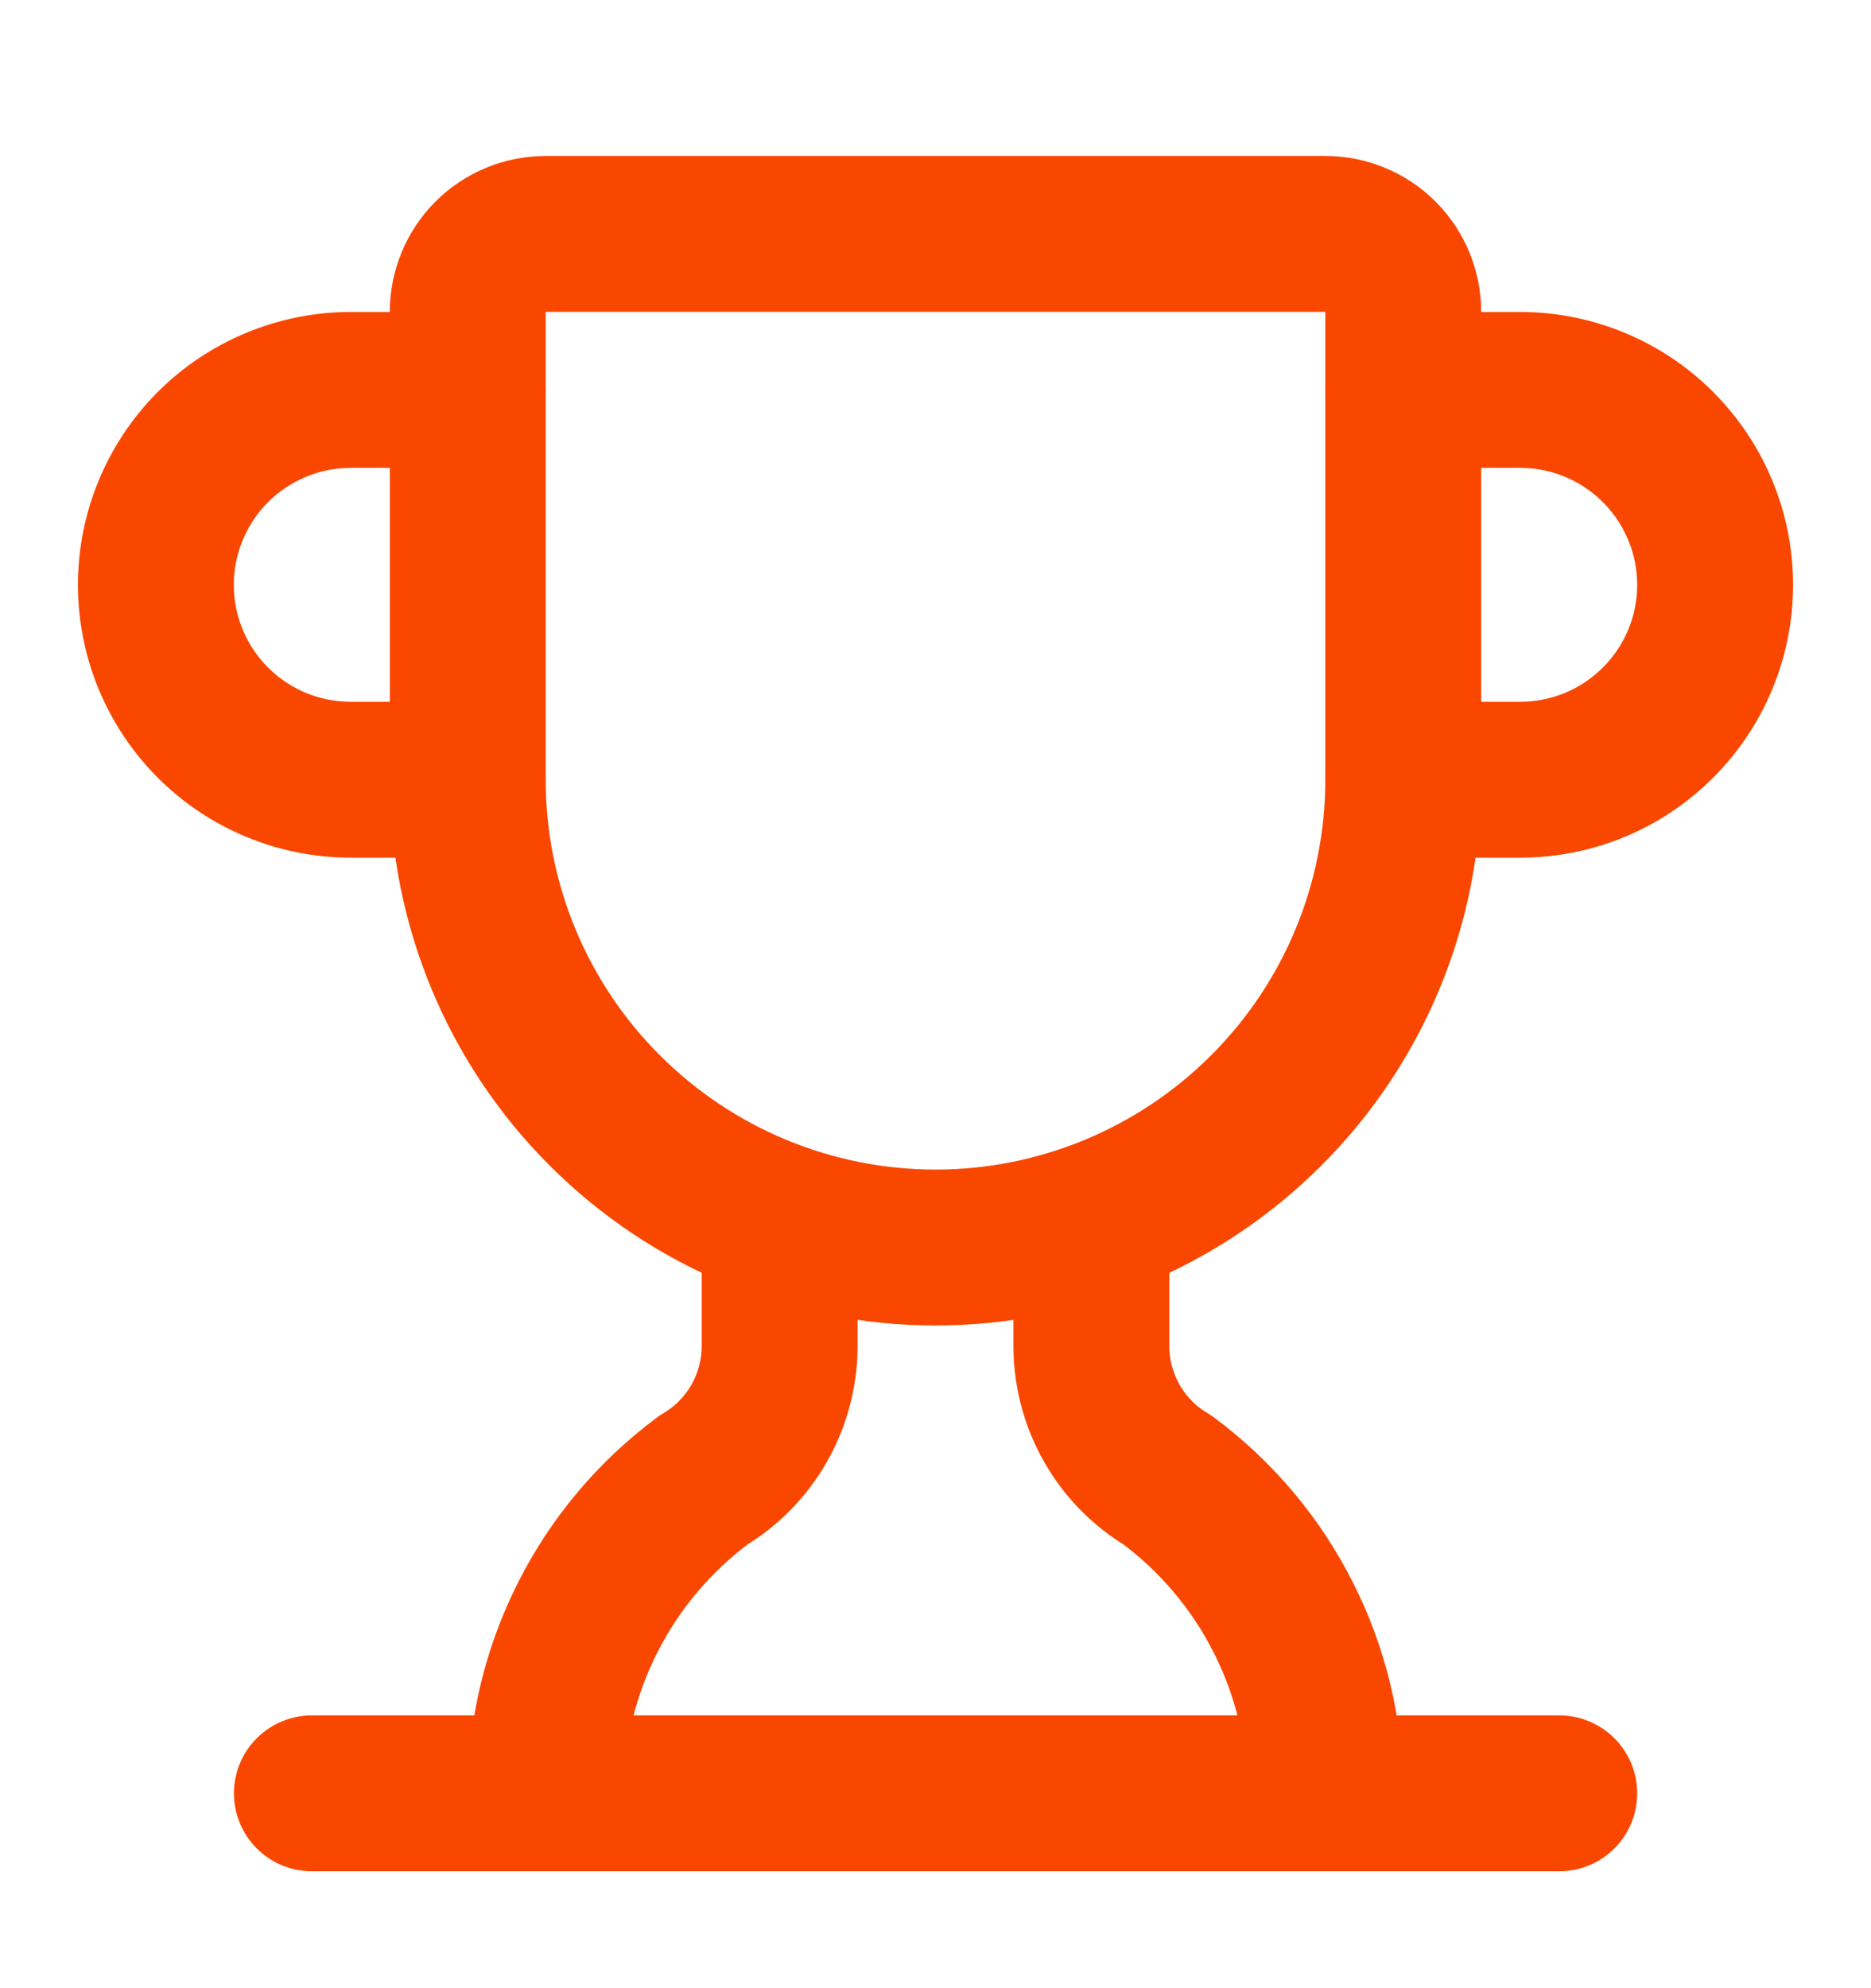
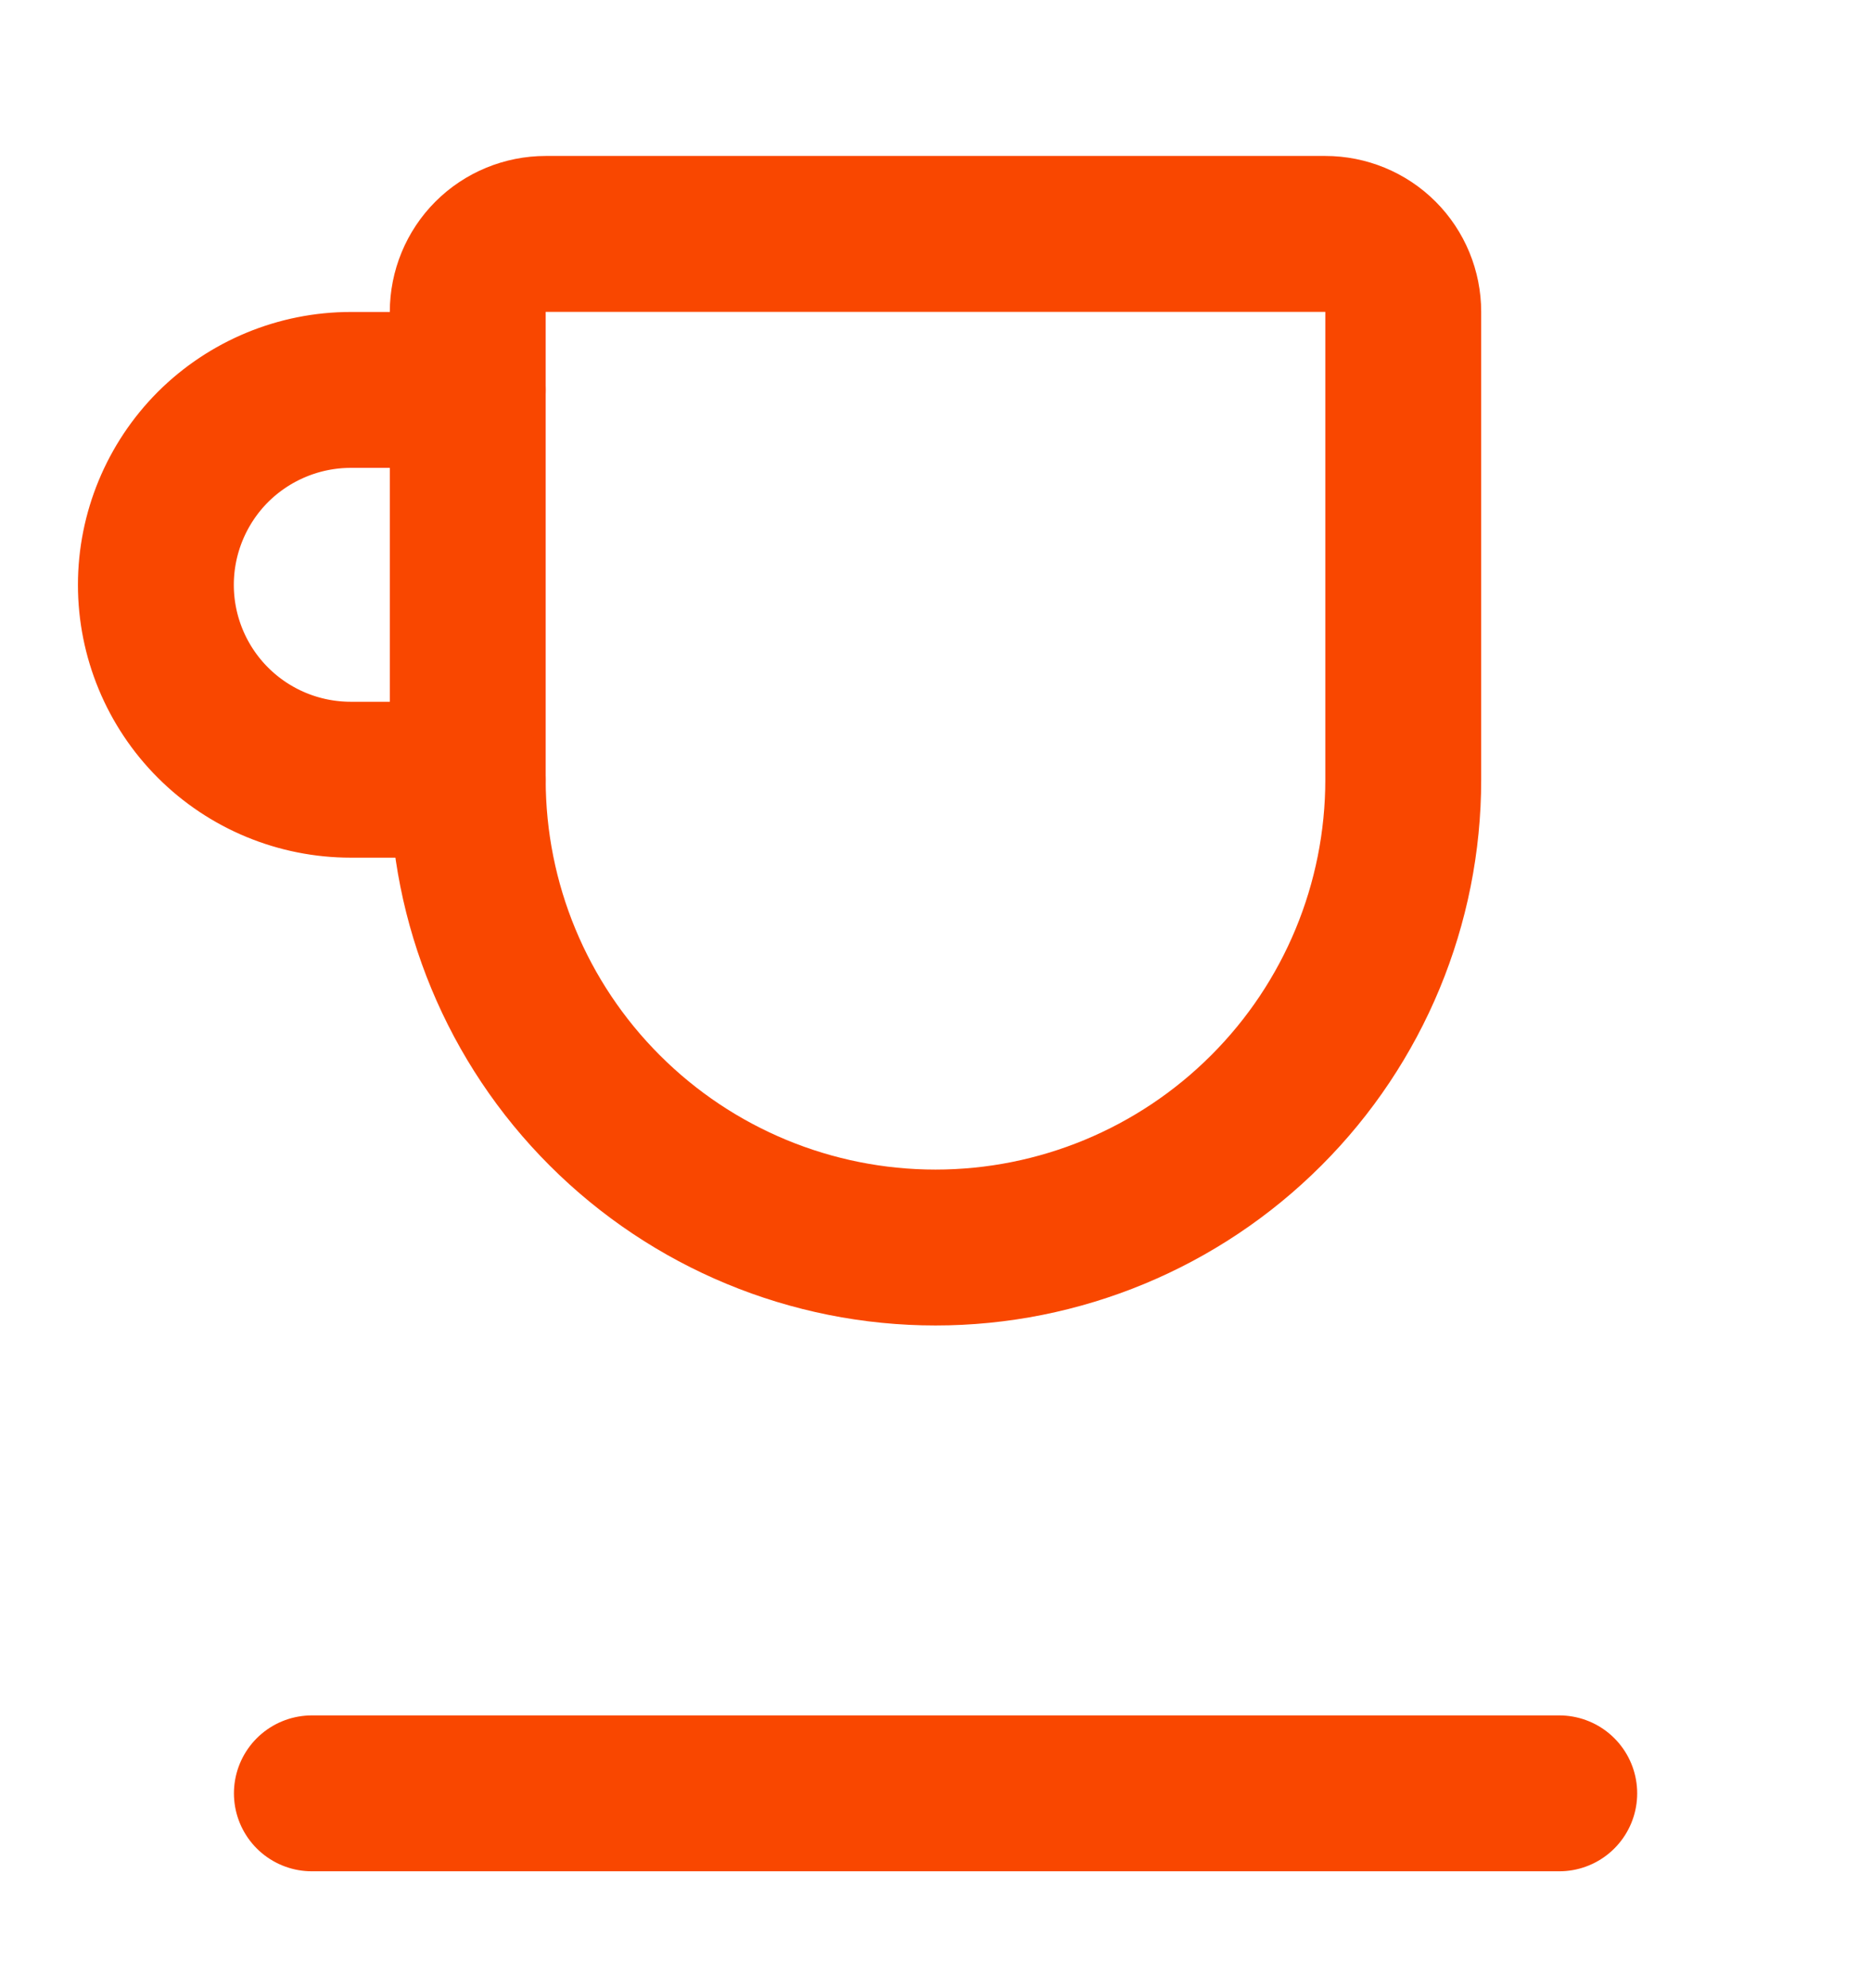
<svg xmlns="http://www.w3.org/2000/svg" width="16" height="17" viewBox="0 0 16 17" fill="none">
-   <path d="M6.667 10.44V11.524C6.664 11.753 6.603 11.977 6.489 12.175C6.375 12.373 6.213 12.538 6.016 12.655C5.6 12.964 5.261 13.365 5.027 13.828C4.792 14.29 4.669 14.801 4.667 15.319" stroke="#F94700" stroke-width="1.333" stroke-linecap="round" stroke-linejoin="round" />
-   <path d="M9.333 10.44V11.524C9.336 11.753 9.397 11.977 9.511 12.175C9.625 12.373 9.787 12.538 9.984 12.655C10.4 12.964 10.739 13.365 10.973 13.828C11.208 14.29 11.331 14.801 11.333 15.319" stroke="#F94700" stroke-width="1.333" stroke-linecap="round" stroke-linejoin="round" />
-   <path d="M12 6.667H13C13.442 6.667 13.866 6.492 14.178 6.179C14.491 5.867 14.667 5.443 14.667 5.001C14.667 4.559 14.491 4.135 14.178 3.822C13.866 3.51 13.442 3.334 13 3.334H12" stroke="#F94700" stroke-width="1.333" stroke-linecap="round" stroke-linejoin="round" />
  <path d="M2.667 15.334H13.334" stroke="#F94700" stroke-width="1.333" stroke-linecap="round" stroke-linejoin="round" />
  <path d="M4 6.667C4 7.728 4.421 8.745 5.172 9.495C5.922 10.245 6.939 10.667 8 10.667C9.061 10.667 10.078 10.245 10.828 9.495C11.579 8.745 12 7.728 12 6.667V2.667C12 2.49 11.93 2.32 11.805 2.195C11.68 2.07 11.51 2 11.333 2H4.667C4.49 2 4.32 2.07 4.195 2.195C4.07 2.32 4 2.49 4 2.667V6.667Z" stroke="#F94700" stroke-width="1.333" stroke-linecap="round" stroke-linejoin="round" />
  <path d="M4 6.667H3C2.558 6.667 2.134 6.492 1.821 6.179C1.509 5.867 1.333 5.443 1.333 5.001C1.333 4.559 1.509 4.135 1.821 3.822C2.134 3.51 2.558 3.334 3 3.334H4" stroke="#F94700" stroke-width="1.333" stroke-linecap="round" stroke-linejoin="round" />
</svg>